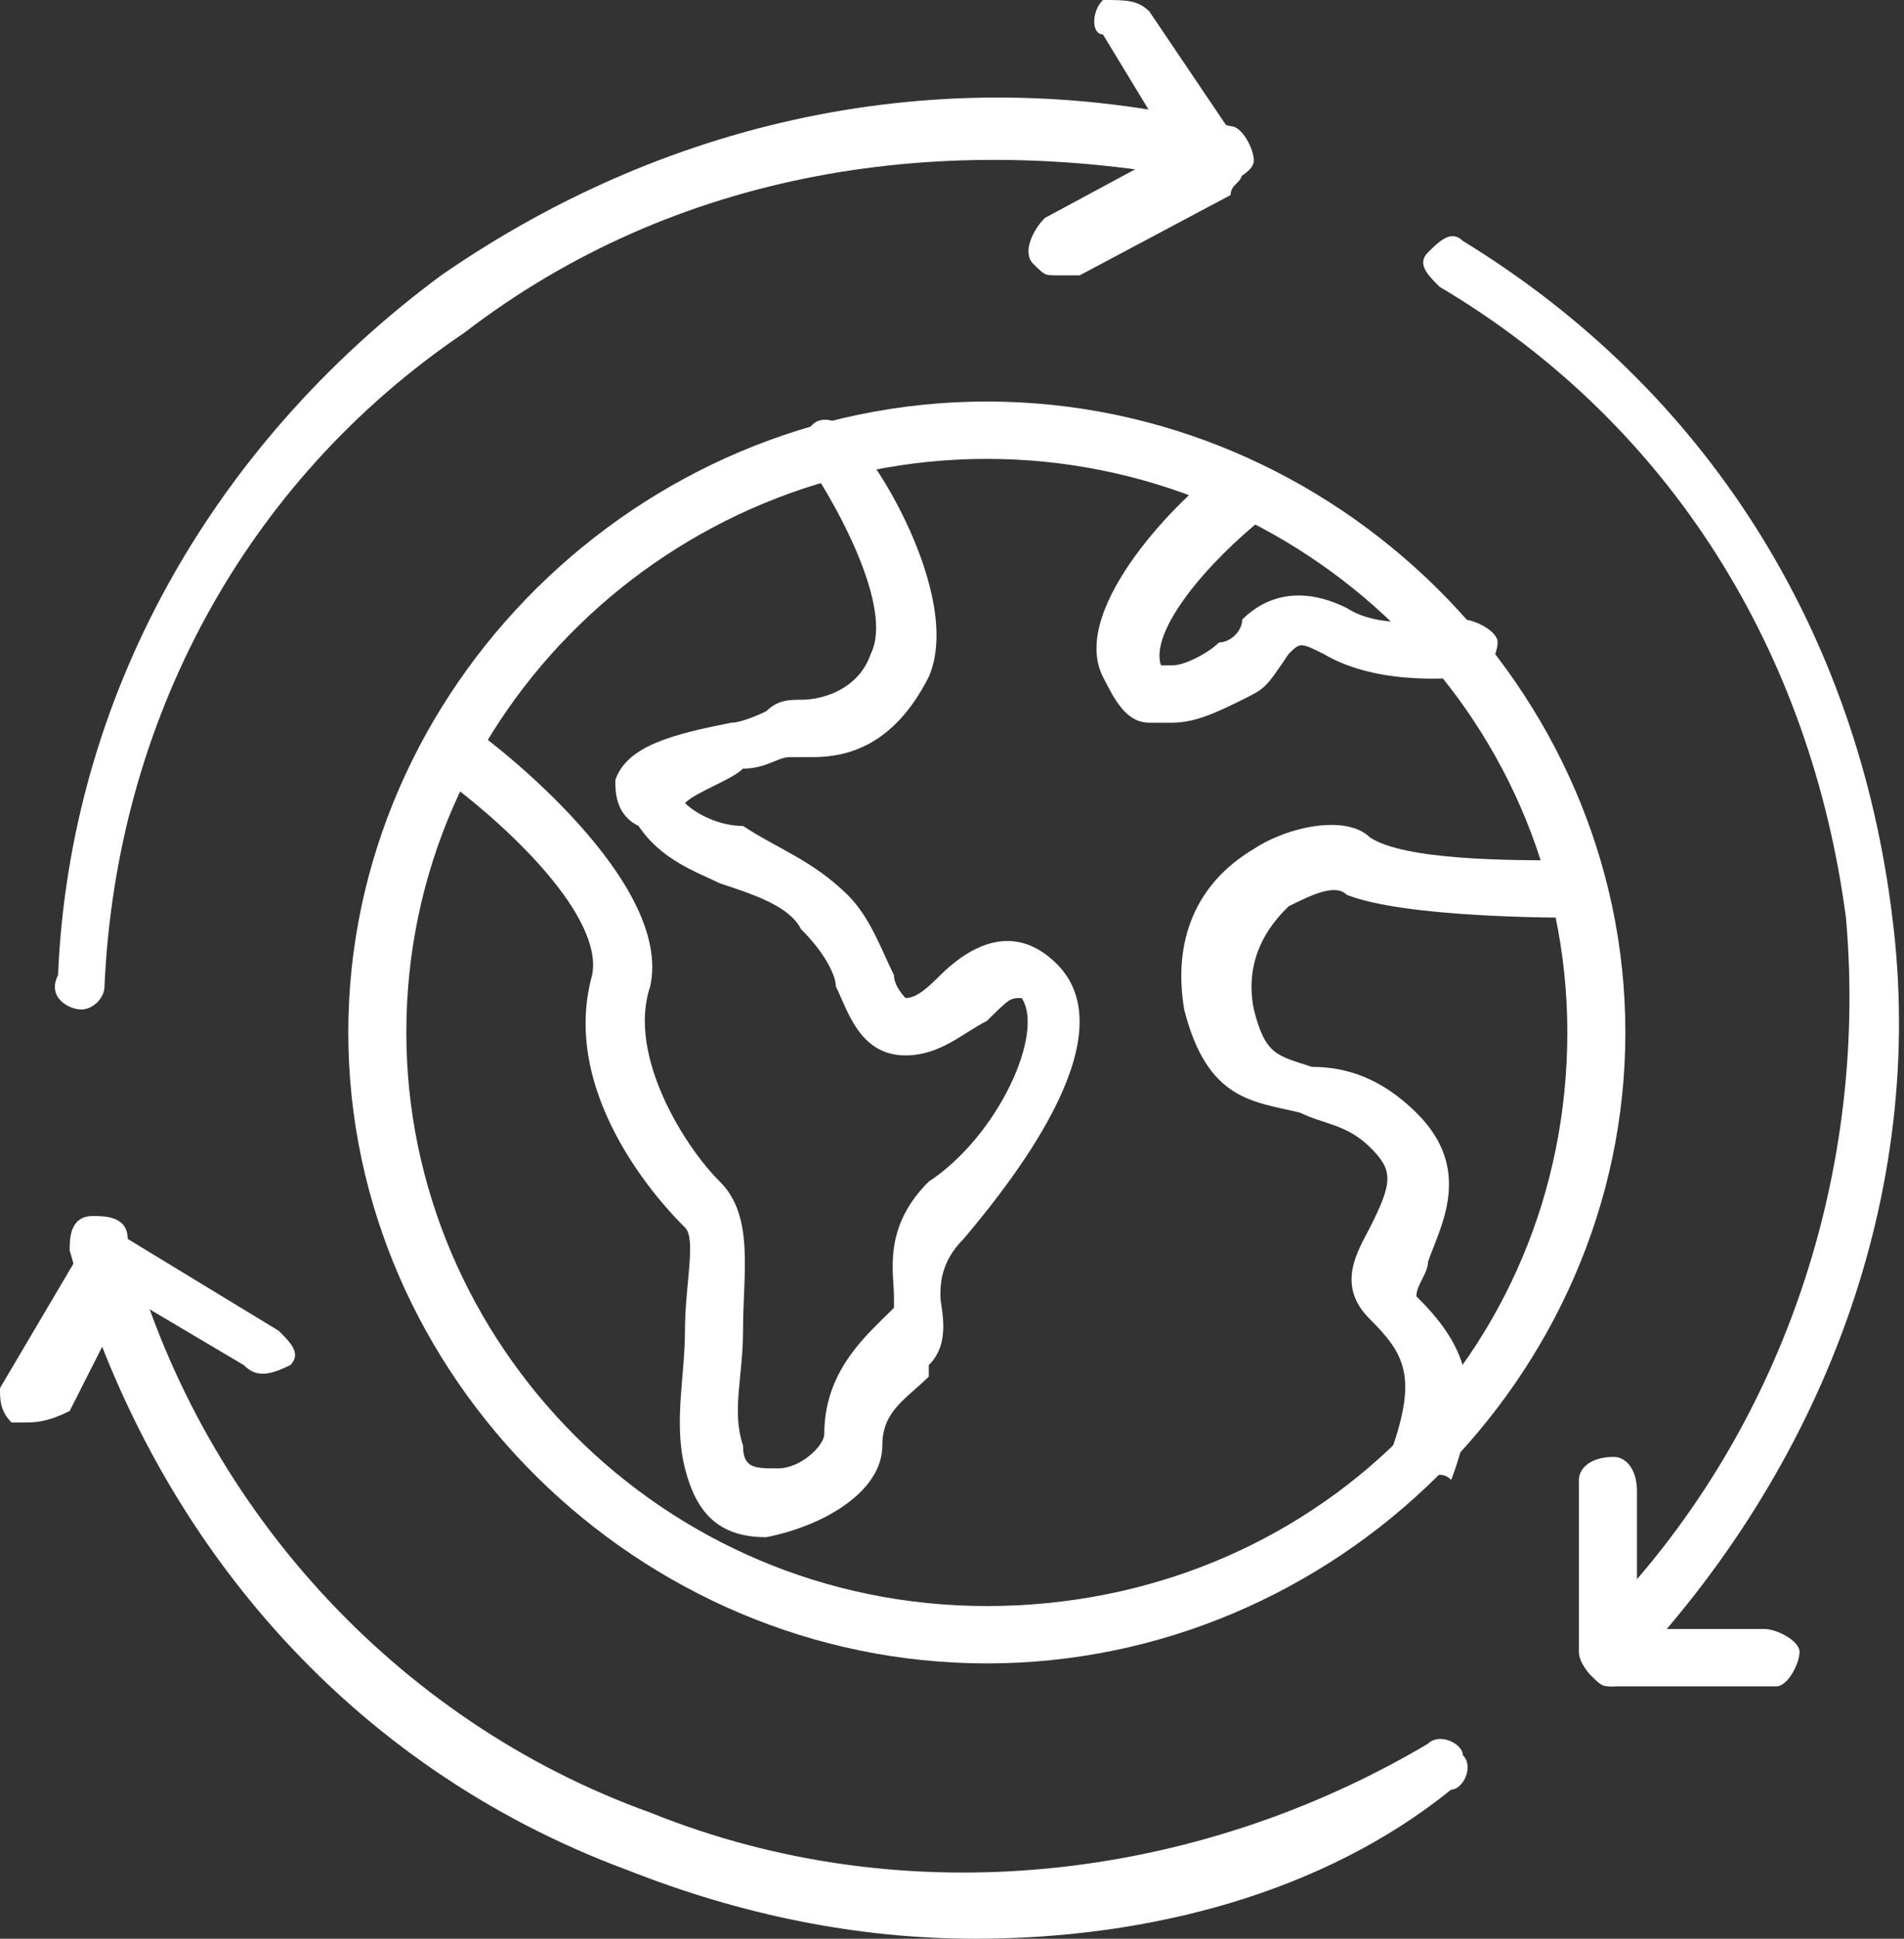
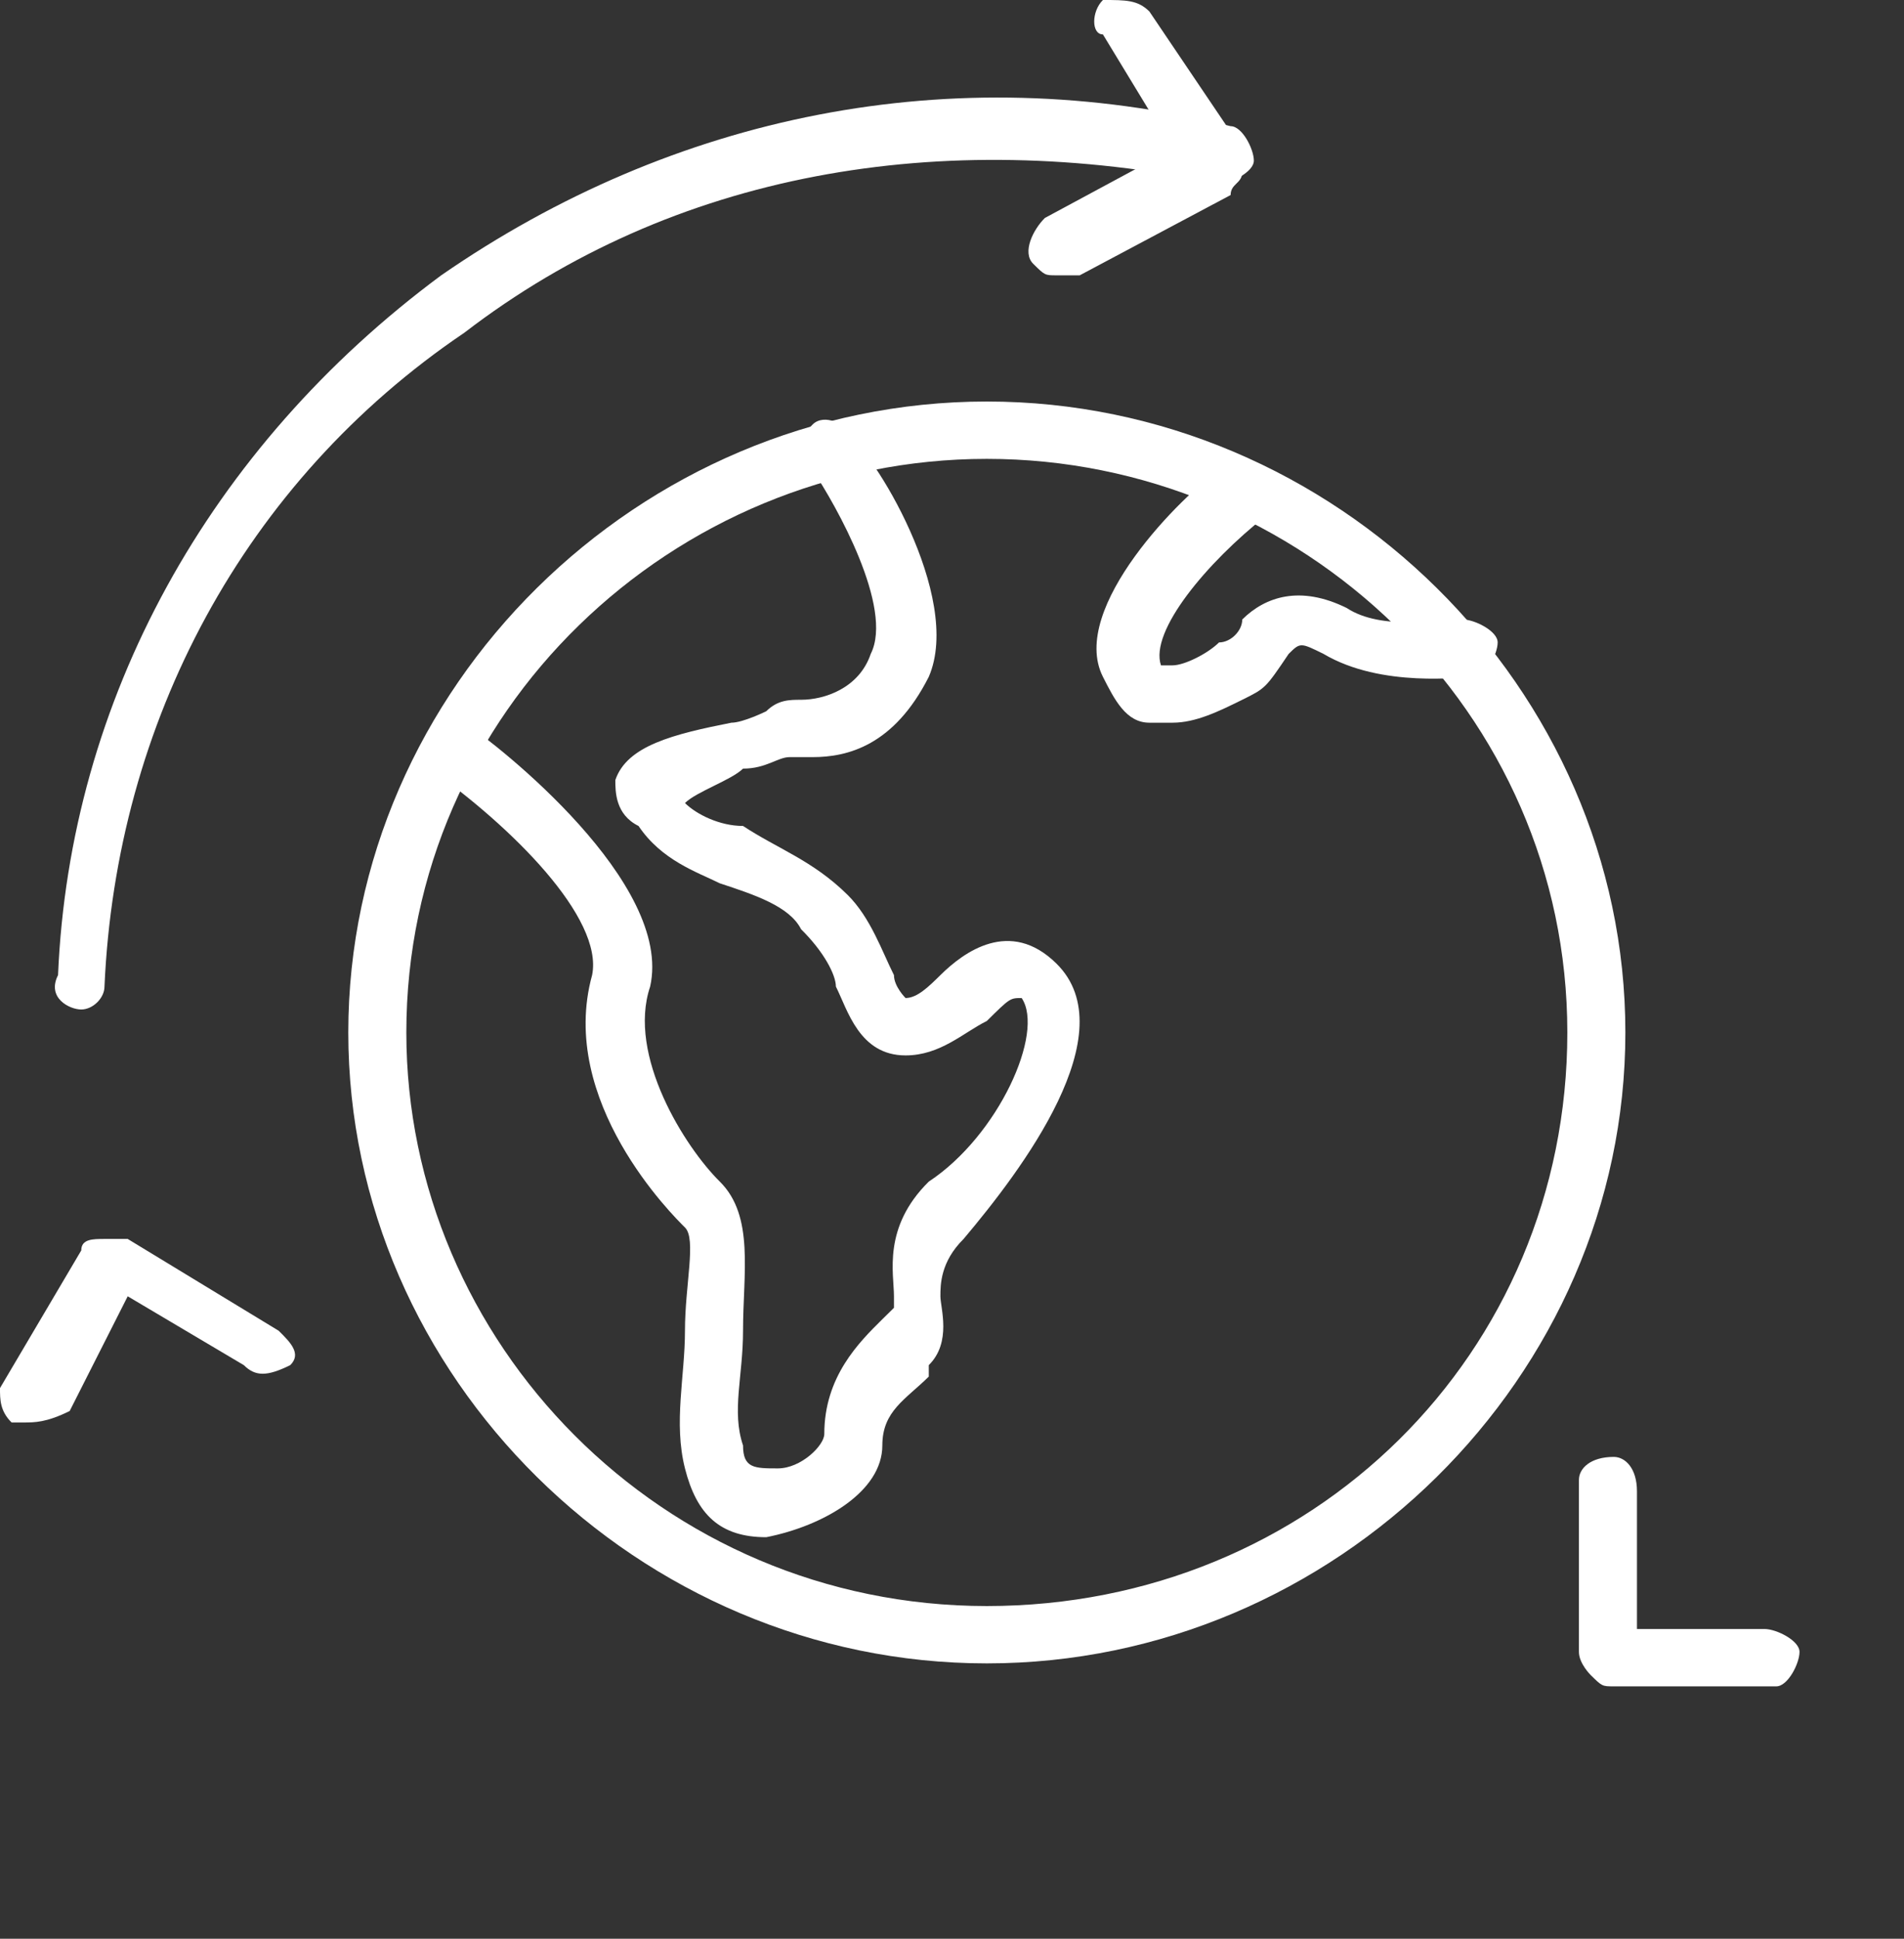
<svg xmlns="http://www.w3.org/2000/svg" width="56" height="57" viewBox="0 0 56 57" fill="none">
  <rect x="0" y="0" width="56" height="57" fill="#333333" stroke="none" />
  <path d="M29.024 48.905C18.78 48.905 10.244 40.473 10.244 30.355C10.244 20.237 18.78 11.805 29.024 11.805C39.268 11.805 47.805 20.237 47.805 30.355C47.805 40.473 39.268 48.905 29.024 48.905ZM29.024 13.491C19.805 13.491 11.951 20.911 11.951 30.355C11.951 39.462 19.463 47.219 29.024 47.219C38.585 47.219 46.098 39.799 46.098 30.355C46.098 20.911 38.244 13.491 29.024 13.491Z" fill="white" />
  <path d="M22.537 45.195C21.171 45.195 20.488 44.521 20.146 43.172C19.805 41.822 20.146 40.473 20.146 39.124C20.146 37.775 20.488 36.426 20.146 36.089C19.805 35.752 16.39 32.379 17.415 28.669C17.756 26.982 15.024 24.284 12.634 22.598C12.293 22.26 12.293 21.923 12.634 21.586C12.634 21.248 13.317 20.911 13.659 21.248C14.683 21.923 19.805 25.97 19.122 29.006C18.439 31.03 20.146 33.728 21.171 34.74C22.195 35.752 21.854 37.438 21.854 39.124C21.854 40.473 21.512 41.485 21.854 42.497C21.854 43.172 22.195 43.172 22.878 43.172C23.561 43.172 24.244 42.497 24.244 42.16C24.244 40.473 25.268 39.462 25.951 38.787L26.293 38.45V38.112C26.293 37.438 25.951 36.089 27.317 34.74C29.366 33.391 30.732 30.355 30.049 29.343C29.707 29.343 29.707 29.343 29.024 30.018C28.341 30.355 27.659 31.03 26.634 31.03C25.268 31.03 24.927 29.68 24.585 29.006C24.585 28.669 24.244 27.994 23.561 27.32C23.22 26.645 22.195 26.308 21.171 25.97C20.488 25.633 19.463 25.296 18.78 24.284C18.098 23.947 18.098 23.272 18.098 22.935C18.439 21.923 19.805 21.586 21.512 21.248C21.854 21.248 22.537 20.911 22.537 20.911C22.878 20.574 23.22 20.574 23.561 20.574C24.244 20.574 25.268 20.237 25.61 19.225C26.293 17.876 24.585 14.84 23.902 13.828C23.561 13.154 23.561 12.817 23.902 12.479C24.244 12.142 24.927 12.479 24.927 12.817C25.61 13.154 28.341 17.538 27.317 19.899C26.293 21.923 24.927 22.26 23.902 22.26C23.561 22.26 23.561 22.26 23.22 22.26C22.878 22.26 22.537 22.598 21.854 22.598C21.512 22.935 20.488 23.272 20.146 23.61C20.488 23.947 21.171 24.284 21.854 24.284C22.878 24.959 23.902 25.296 24.927 26.308C25.61 26.982 25.951 27.994 26.293 28.669C26.293 29.006 26.634 29.343 26.634 29.343C26.976 29.343 27.317 29.006 27.659 28.669C28.341 27.994 29.707 26.982 31.073 28.331C33.122 30.355 30.049 34.402 28.341 36.426C27.659 37.101 27.659 37.775 27.659 38.112C27.659 38.45 28 39.462 27.317 40.136C27.317 40.136 27.317 40.136 27.317 40.473C26.634 41.148 25.951 41.485 25.951 42.497C25.951 43.846 24.244 44.858 22.537 45.195C22.878 45.195 22.537 45.195 22.537 45.195Z" fill="white" />
-   <path d="M41.658 43.509C40.976 43.172 40.634 42.834 40.976 42.497C41.658 40.473 41.317 39.799 40.293 38.787C39.268 37.775 39.951 36.763 40.293 36.089C40.976 34.74 40.976 34.402 40.293 33.728C39.61 33.053 38.927 33.053 38.244 32.716C36.878 32.379 35.512 32.379 34.829 29.68C34.488 27.657 35.171 25.97 36.878 24.959C37.902 24.284 39.61 23.947 40.293 24.621C41.317 25.296 44.39 25.296 46.098 25.296C46.439 25.296 47.122 25.633 47.122 25.97C47.122 26.308 46.781 26.982 46.439 26.982C45.756 26.982 41.317 26.982 39.61 26.308C39.268 25.97 38.585 26.308 37.902 26.645C37.561 26.982 36.537 27.994 36.878 29.68C37.219 31.03 37.561 31.03 38.585 31.367C39.61 31.367 40.634 31.704 41.658 32.716C43.366 34.402 42.342 36.089 42 37.101C42 37.438 41.658 37.775 41.658 38.112C43.024 39.462 43.707 40.811 42.683 43.509C42.342 43.172 42 43.509 41.658 43.509Z" fill="white" />
  <path d="M34.488 21.248C34.146 21.248 34.146 21.248 33.805 21.248C33.122 21.248 32.781 20.574 32.439 19.899C31.415 17.876 34.829 14.503 35.854 13.828C36.195 13.491 36.878 13.491 37.219 13.828C37.561 14.166 37.561 14.84 37.219 15.178C35.512 16.527 33.805 18.55 34.146 19.562C34.146 19.562 34.146 19.562 34.488 19.562C34.829 19.562 35.512 19.225 35.854 18.888C36.195 18.888 36.537 18.55 36.537 18.213C37.219 17.538 38.244 17.201 39.61 17.876C40.634 18.55 42.342 18.213 43.024 18.213C43.366 18.213 44.049 18.55 44.049 18.888C44.049 19.225 43.707 19.899 43.366 19.899C43.024 19.899 40.634 20.237 38.927 19.225C38.244 18.888 38.244 18.888 37.902 19.225C37.219 20.237 37.219 20.237 36.537 20.574C35.854 20.911 35.171 21.248 34.488 21.248Z" fill="white" />
  <path d="M2.39 29.68C2.39 29.68 2.049 29.68 2.39 29.68C2.049 29.68 1.366 29.343 1.707 28.669C2.049 20.574 6.146 13.154 12.976 8.095C19.805 3.373 28 1.686 36.195 3.71C36.537 3.71 36.878 4.385 36.878 4.722C36.878 5.059 36.195 5.396 35.854 5.396C27.659 3.71 19.805 5.059 13.659 9.781C7.171 14.166 3.415 21.248 3.073 29.006C3.073 29.343 2.732 29.68 2.39 29.68Z" fill="white" />
-   <path d="M28.683 57C25.268 57 21.854 56.325 18.439 54.976C10.244 51.941 4.439 45.195 2.049 36.763C2.049 36.426 2.049 35.752 2.732 35.752C3.073 35.752 3.756 35.752 3.756 36.426C5.805 44.183 11.61 50.592 19.122 53.29C26.634 56.325 35.171 55.314 42 51.266C42.342 50.929 43.024 51.266 43.024 51.603C43.366 51.941 43.024 52.615 42.683 52.615C38.927 55.651 33.805 57 28.683 57Z" fill="white" />
-   <path d="M47.463 49.58C47.122 49.58 47.122 49.58 46.78 49.243C46.439 48.905 46.439 48.231 46.78 47.894C52.244 42.497 54.976 34.74 54.293 26.982C53.268 19.225 49.171 12.479 42.341 8.432C42 8.095 41.658 7.757 42 7.42C42.341 7.083 42.683 6.746 43.024 7.083C50.195 11.467 54.634 18.55 55.658 26.982C56.683 35.077 53.61 43.172 47.805 49.243C47.805 49.243 47.805 49.58 47.463 49.58Z" fill="white" />
  <path d="M31.073 8.095C30.732 8.095 30.732 8.095 30.39 7.757C30.049 7.42 30.39 6.746 30.732 6.408L34.488 4.385L32.439 1.012C32.097 1.012 32.097 0.337 32.439 0C33.122 0 33.463 0 33.805 0.337L36.537 4.385C36.537 4.722 36.537 4.722 36.537 5.059C36.537 5.396 36.195 5.396 36.195 5.734L31.756 8.095C31.415 8.095 31.415 8.095 31.073 8.095Z" fill="white" />
  <path d="M47.463 49.58C47.122 49.58 47.122 49.58 46.78 49.243C46.78 49.243 46.439 48.905 46.439 48.568V43.509C46.439 43.172 46.78 42.834 47.463 42.834C47.805 42.834 48.146 43.172 48.146 43.846V47.894H51.902C52.244 47.894 52.927 48.231 52.927 48.568C52.927 48.905 52.585 49.58 52.244 49.58H47.463Z" fill="white" />
  <path d="M0.683 41.822H0.341C0 41.485 0 41.148 0 40.811L2.39 36.763C2.39 36.426 2.732 36.426 3.073 36.426C3.415 36.426 3.415 36.426 3.756 36.426L8.195 39.124C8.537 39.462 8.878 39.799 8.537 40.136C7.854 40.473 7.512 40.473 7.171 40.136L3.756 38.112L2.049 41.485C1.366 41.822 1.024 41.822 0.683 41.822Z" fill="white" />
</svg>